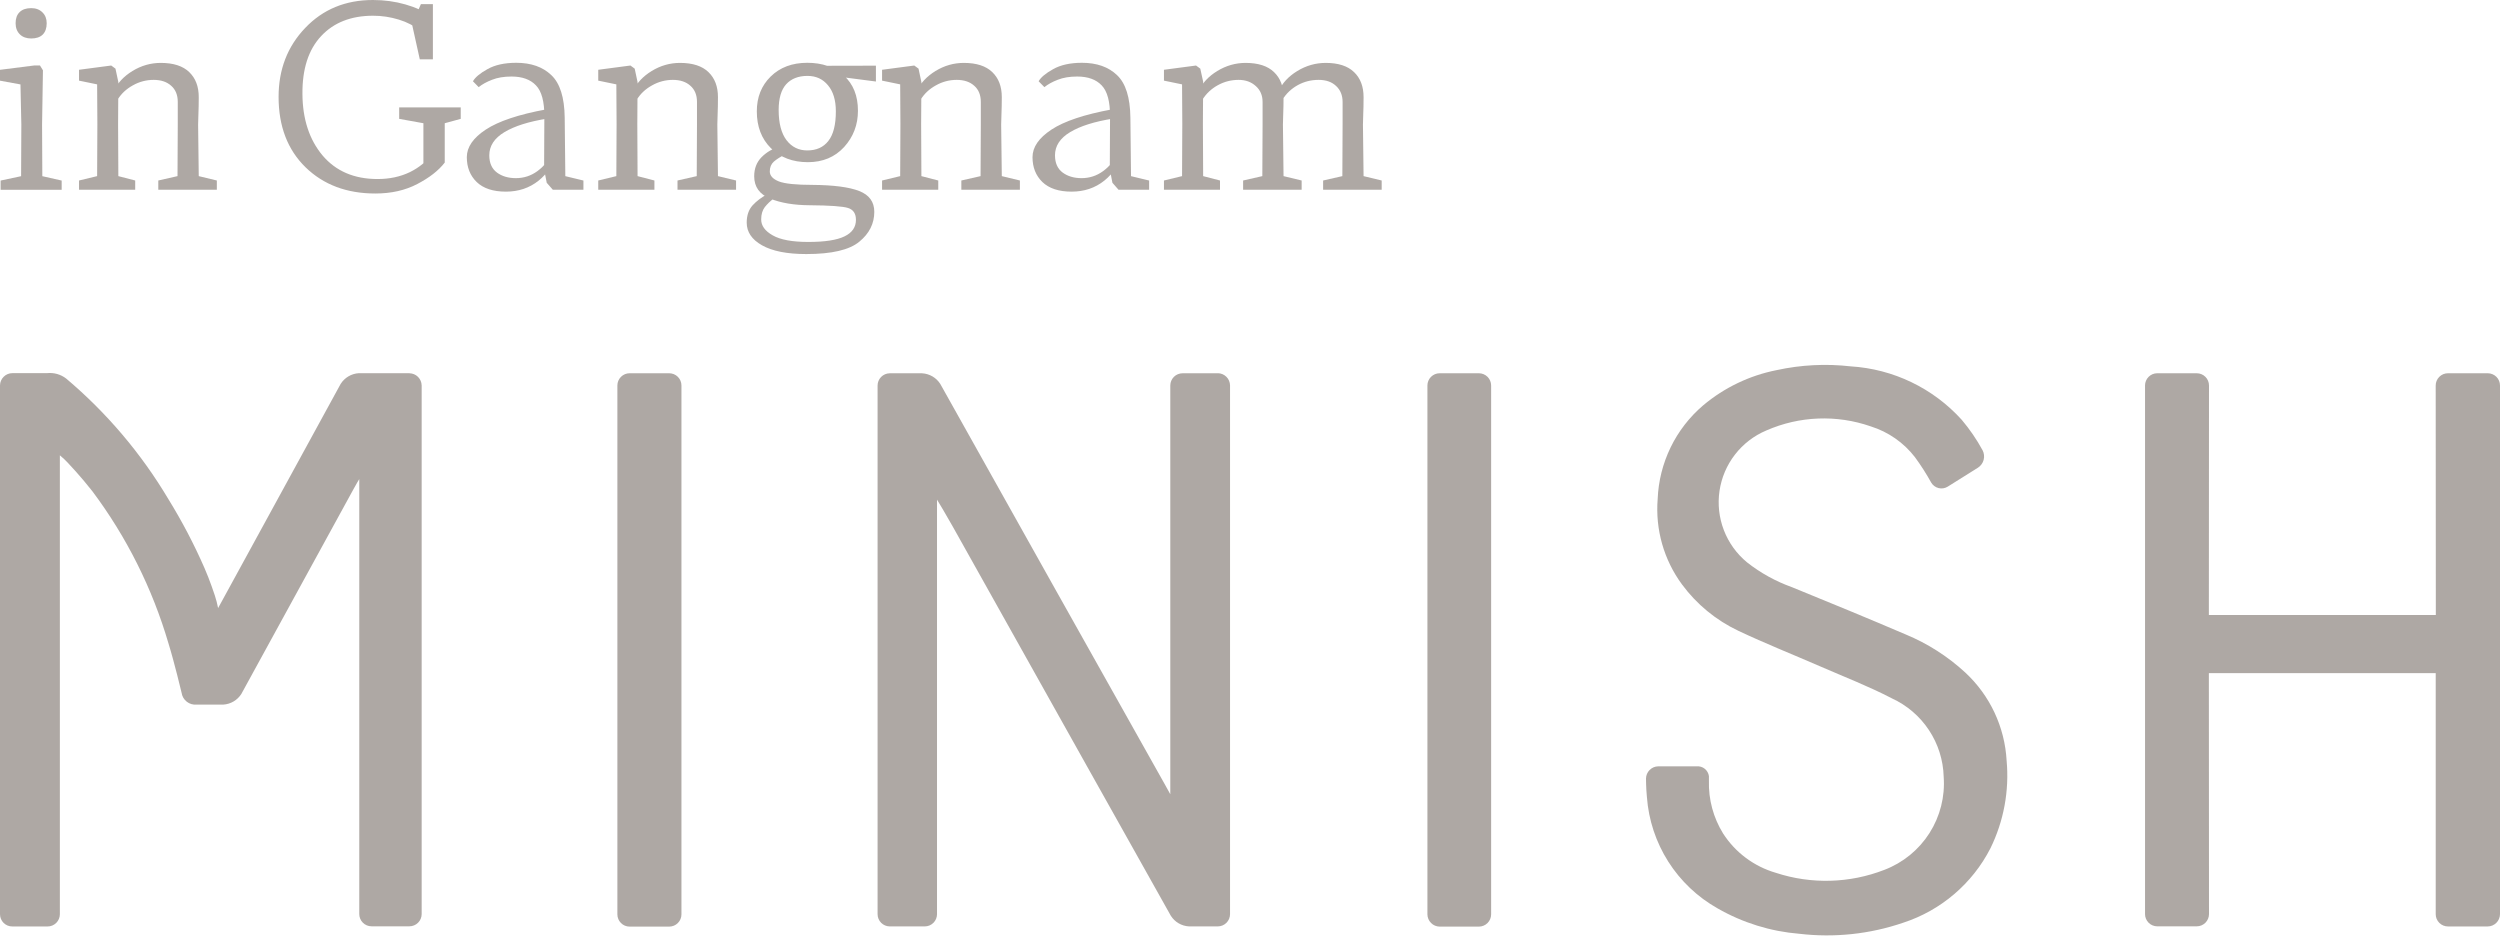
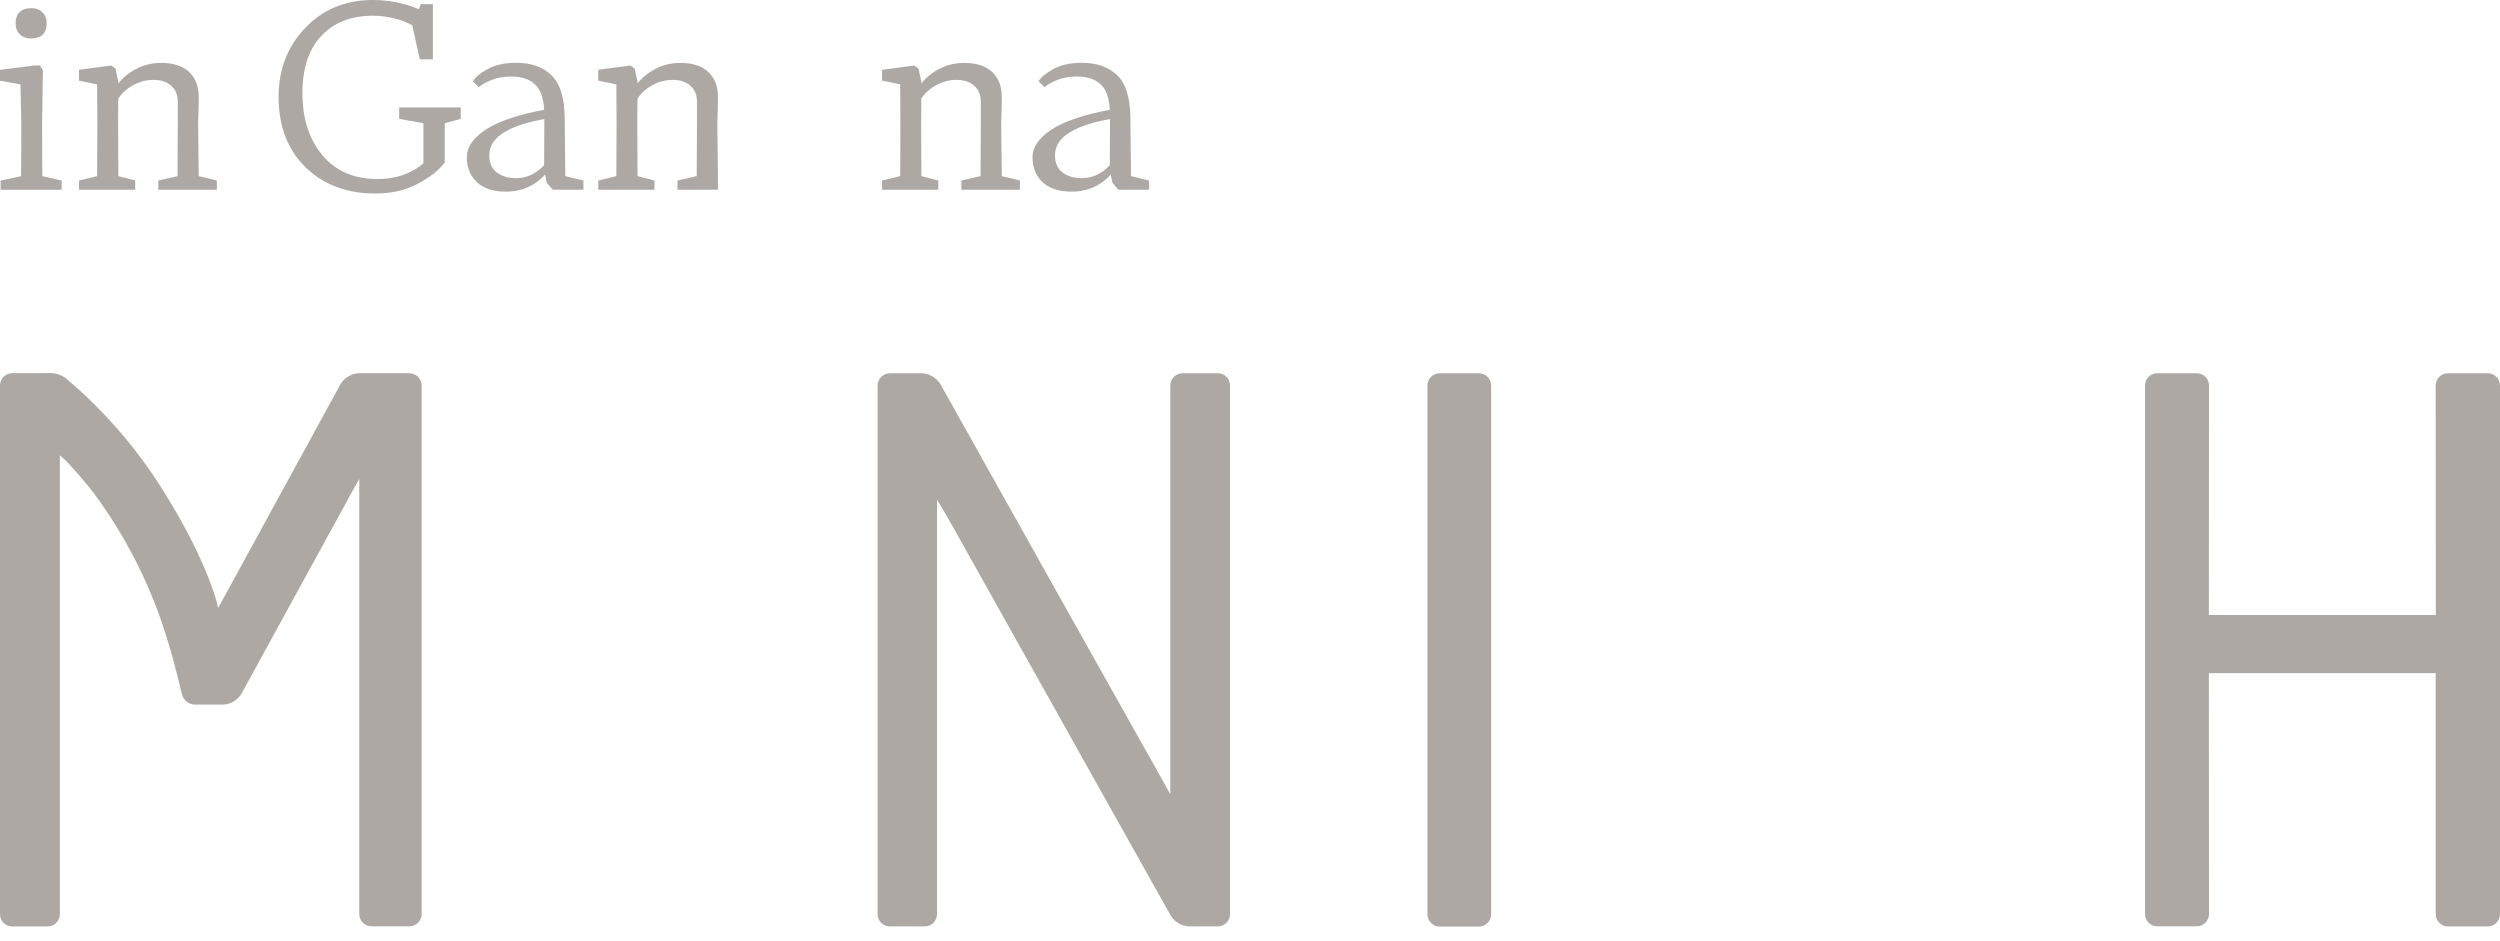
<svg xmlns="http://www.w3.org/2000/svg" width="186" height="70" viewBox="0 0 186 70" fill="none">
-   <path d="M86.598 14.117V13.429L87.945 13.104L87.963 9.203L87.945 6.277L86.598 5.999V5.191L88.985 4.875L89.301 5.107L89.514 6.073L89.496 9.203L89.514 13.104L90.768 13.429V14.117H86.598ZM89.468 7.401L89.171 6.788C89.443 6.188 89.907 5.686 90.564 5.283C91.226 4.881 91.929 4.68 92.672 4.68C93.614 4.68 94.319 4.909 94.79 5.367C95.261 5.819 95.496 6.438 95.496 7.225C95.496 7.683 95.487 8.138 95.468 8.59C95.456 9.042 95.45 9.268 95.45 9.268L95.496 13.104L96.843 13.429V14.117H92.487V13.429L93.917 13.104L93.936 9.24V7.587C93.936 7.092 93.765 6.695 93.425 6.398C93.09 6.095 92.666 5.943 92.152 5.943C91.595 5.943 91.078 6.076 90.601 6.342C90.13 6.602 89.753 6.955 89.468 7.401ZM95.422 7.401L95.124 6.788C95.397 6.188 95.861 5.686 96.518 5.283C97.18 4.881 97.886 4.68 98.635 4.68C99.57 4.68 100.273 4.909 100.744 5.367C101.215 5.819 101.45 6.438 101.45 7.225C101.45 7.683 101.441 8.138 101.422 8.59C101.41 9.042 101.403 9.268 101.403 9.268L101.45 13.104L102.797 13.429V14.117H98.44V13.429L99.871 13.104L99.889 9.259V7.587C99.889 7.092 99.728 6.695 99.406 6.398C99.091 6.095 98.657 5.943 98.106 5.943C97.543 5.943 97.025 6.073 96.555 6.333C96.084 6.593 95.707 6.949 95.422 7.401Z" fill="#5E524A" fill-opacity="0.5" />
  <path d="M76.819 11.694C76.819 10.945 77.29 10.26 78.231 9.641C79.179 9.016 80.68 8.514 82.736 8.136L82.81 8.824C81.442 9.041 80.38 9.375 79.624 9.827C78.869 10.279 78.491 10.855 78.491 11.555C78.491 12.124 78.68 12.552 79.058 12.836C79.436 13.115 79.906 13.254 80.47 13.254C81.058 13.254 81.591 13.081 82.067 12.734C82.544 12.381 82.814 12.041 82.875 11.713H83.163C83.176 12.313 82.841 12.889 82.16 13.44C81.479 13.985 80.668 14.258 79.727 14.258C78.773 14.258 78.049 14.019 77.553 13.542C77.064 13.066 76.819 12.449 76.819 11.694ZM77.275 6.047C77.436 5.756 77.795 5.455 78.352 5.146C78.909 4.83 79.624 4.672 80.498 4.672C81.6 4.672 82.47 4.978 83.108 5.591C83.752 6.198 84.083 7.251 84.101 8.749L84.148 13.106L85.495 13.431V14.118H83.219L82.764 13.598L82.569 12.595L82.587 8.675C82.594 7.561 82.386 6.787 81.965 6.353C81.55 5.913 80.943 5.694 80.145 5.694C79.581 5.694 79.098 5.774 78.696 5.935C78.293 6.09 77.962 6.273 77.702 6.483L77.275 6.047Z" fill="#5E524A" fill-opacity="0.5" />
  <path d="M65.626 14.117V13.429L66.973 13.104L66.991 9.231L66.973 6.277L65.626 5.999V5.191L68.022 4.875L68.338 5.107L68.552 6.11L68.533 9.231L68.552 13.104L69.806 13.429V14.117H65.626ZM68.505 7.401L68.208 6.788C68.481 6.188 68.945 5.686 69.601 5.283C70.258 4.881 70.961 4.68 71.71 4.68C72.651 4.68 73.357 4.909 73.828 5.367C74.298 5.819 74.534 6.438 74.534 7.225C74.534 7.683 74.524 8.138 74.506 8.59C74.493 9.042 74.487 9.268 74.487 9.268L74.534 13.104L75.88 13.429V14.117H71.524V13.429L72.954 13.104L72.973 9.231V7.587C72.973 7.067 72.809 6.664 72.481 6.379C72.159 6.088 71.725 5.943 71.18 5.943C70.629 5.943 70.112 6.079 69.629 6.352C69.146 6.618 68.772 6.968 68.505 7.401Z" fill="#5E524A" fill-opacity="0.5" />
-   <path d="M55.555 16.561C55.555 16.035 55.7 15.607 55.991 15.279C56.288 14.957 56.657 14.679 57.097 14.443L57.57 14.768C57.31 14.96 57.087 15.174 56.901 15.409C56.722 15.645 56.632 15.951 56.632 16.329C56.632 16.793 56.917 17.186 57.487 17.509C58.056 17.837 58.942 18.001 60.143 18.001C61.375 18.001 62.273 17.861 62.837 17.583C63.4 17.31 63.682 16.902 63.682 16.357C63.682 15.892 63.487 15.598 63.097 15.474C62.713 15.351 61.756 15.282 60.227 15.27C59.075 15.264 58.1 15.1 57.301 14.778C56.508 14.456 56.112 13.902 56.112 13.115C56.112 12.545 56.292 12.075 56.651 11.703C57.016 11.332 57.459 11.069 57.979 10.914L58.416 11.49C58.056 11.669 57.775 11.849 57.57 12.028C57.372 12.208 57.273 12.449 57.273 12.753C57.273 13.069 57.496 13.316 57.942 13.496C58.388 13.669 59.224 13.756 60.45 13.756C62.023 13.768 63.181 13.92 63.923 14.211C64.673 14.502 65.047 15.019 65.047 15.762C65.047 16.635 64.676 17.375 63.933 17.982C63.196 18.595 61.88 18.902 59.985 18.902C58.561 18.902 57.465 18.685 56.697 18.252C55.935 17.824 55.555 17.261 55.555 16.561ZM56.307 8.285C56.307 7.232 56.651 6.369 57.338 5.694C58.032 5.012 58.939 4.672 60.06 4.672C61.18 4.672 62.087 4.988 62.781 5.619C63.481 6.251 63.831 7.124 63.831 8.239C63.831 9.285 63.487 10.186 62.8 10.942C62.112 11.691 61.214 12.066 60.106 12.066C58.979 12.066 58.063 11.719 57.357 11.025C56.657 10.332 56.307 9.418 56.307 8.285ZM57.932 8.183C57.932 9.167 58.128 9.917 58.518 10.431C58.908 10.938 59.422 11.192 60.06 11.192C60.741 11.192 61.264 10.957 61.629 10.486C62.001 10.016 62.187 9.282 62.187 8.285C62.187 7.455 61.992 6.808 61.601 6.344C61.218 5.879 60.71 5.647 60.078 5.647C59.397 5.647 58.868 5.855 58.49 6.269C58.118 6.684 57.932 7.322 57.932 8.183ZM61.1 5.536L60.961 4.895L65.168 4.886V6.065L61.1 5.536Z" fill="#5E524A" fill-opacity="0.5" />
-   <path d="M44.509 14.117V13.429L45.856 13.104L45.874 9.231L45.856 6.277L44.509 5.999V5.191L46.905 4.875L47.221 5.107L47.435 6.11L47.416 9.231L47.435 13.104L48.689 13.429V14.117H44.509ZM47.388 7.401L47.091 6.788C47.363 6.188 47.828 5.686 48.484 5.283C49.141 4.881 49.843 4.68 50.593 4.68C51.534 4.68 52.24 4.909 52.711 5.367C53.181 5.819 53.416 6.438 53.416 7.225C53.416 7.683 53.407 8.138 53.389 8.59C53.376 9.042 53.37 9.268 53.37 9.268L53.416 13.104L54.763 13.429V14.117H50.407V13.429L51.837 13.104L51.856 9.231V7.587C51.856 7.067 51.692 6.664 51.364 6.379C51.042 6.088 50.608 5.943 50.063 5.943C49.512 5.943 48.995 6.079 48.512 6.352C48.029 6.618 47.654 6.968 47.388 7.401Z" fill="#5E524A" fill-opacity="0.5" />
+   <path d="M44.509 14.117V13.429L45.856 13.104L45.874 9.231L45.856 6.277L44.509 5.999V5.191L46.905 4.875L47.221 5.107L47.435 6.11L47.416 9.231L47.435 13.104L48.689 13.429V14.117H44.509ZM47.388 7.401L47.091 6.788C47.363 6.188 47.828 5.686 48.484 5.283C49.141 4.881 49.843 4.68 50.593 4.68C51.534 4.68 52.24 4.909 52.711 5.367C53.181 5.819 53.416 6.438 53.416 7.225C53.416 7.683 53.407 8.138 53.389 8.59C53.376 9.042 53.37 9.268 53.37 9.268L53.416 13.104V14.117H50.407V13.429L51.837 13.104L51.856 9.231V7.587C51.856 7.067 51.692 6.664 51.364 6.379C51.042 6.088 50.608 5.943 50.063 5.943C49.512 5.943 48.995 6.079 48.512 6.352C48.029 6.618 47.654 6.968 47.388 7.401Z" fill="#5E524A" fill-opacity="0.5" />
  <path d="M34.731 11.694C34.731 10.945 35.202 10.26 36.143 9.641C37.091 9.016 38.592 8.514 40.648 8.136L40.722 8.824C39.354 9.041 38.292 9.375 37.536 9.827C36.781 10.279 36.403 10.855 36.403 11.555C36.403 12.124 36.592 12.552 36.97 12.836C37.348 13.115 37.818 13.254 38.382 13.254C38.97 13.254 39.503 13.081 39.979 12.734C40.456 12.381 40.726 12.041 40.788 11.713H41.075C41.088 12.313 40.753 12.889 40.072 13.44C39.391 13.985 38.58 14.258 37.639 14.258C36.685 14.258 35.961 14.019 35.465 13.542C34.976 13.066 34.731 12.449 34.731 11.694ZM35.187 6.047C35.348 5.756 35.707 5.455 36.264 5.146C36.821 4.83 37.536 4.672 38.41 4.672C39.512 4.672 40.382 4.978 41.02 5.591C41.664 6.198 41.995 7.251 42.014 8.749L42.06 13.106L43.407 13.431V14.118H41.131L40.676 13.598L40.481 12.595L40.5 8.675C40.506 7.561 40.298 6.787 39.877 6.353C39.462 5.913 38.855 5.694 38.057 5.694C37.493 5.694 37.01 5.774 36.608 5.935C36.205 6.09 35.874 6.273 35.614 6.483L35.187 6.047Z" fill="#5E524A" fill-opacity="0.5" />
  <path d="M20.727 7.208C20.727 5.171 21.386 3.461 22.705 2.081C24.024 0.694 25.705 0 27.749 0C28.585 0 29.383 0.108 30.145 0.325C30.913 0.542 31.572 0.845 32.123 1.235L31.213 2.266C30.811 1.92 30.297 1.65 29.671 1.458C29.046 1.266 28.408 1.17 27.758 1.17C26.123 1.17 24.835 1.675 23.894 2.684C22.953 3.688 22.488 5.121 22.501 6.985C22.513 8.861 23.012 10.387 23.996 11.564C24.987 12.734 26.352 13.32 28.092 13.32C28.984 13.32 29.783 13.149 30.489 12.809C31.201 12.462 31.767 11.988 32.188 11.388L33.089 12.094C32.631 12.688 31.95 13.22 31.046 13.691C30.148 14.162 29.108 14.397 27.925 14.397C25.801 14.397 24.07 13.747 22.733 12.447C21.395 11.14 20.727 9.394 20.727 7.208ZM29.699 8.843V7.988H34.278V8.843L33.089 9.168V12.094L31.501 12.521V9.168L29.699 8.843ZM30.656 1.811L31.315 0.307H32.207V4.412H31.232L30.656 1.811Z" fill="#5E524A" fill-opacity="0.5" />
  <path d="M5.879 14.117V13.429L7.226 13.104L7.244 9.231L7.226 6.277L5.879 5.999V5.191L8.275 4.875L8.591 5.107L8.805 6.11L8.786 9.231L8.805 13.104L10.059 13.429V14.117H5.879ZM8.758 7.401L8.461 6.788C8.734 6.188 9.198 5.686 9.854 5.283C10.511 4.881 11.214 4.68 11.963 4.68C12.904 4.68 13.61 4.909 14.081 5.367C14.551 5.819 14.787 6.438 14.787 7.225C14.787 7.683 14.777 8.138 14.759 8.59C14.746 9.042 14.74 9.268 14.74 9.268L14.787 13.104L16.133 13.429V14.117H11.777V13.429L13.207 13.104L13.226 9.231V7.587C13.226 7.067 13.062 6.664 12.734 6.379C12.412 6.088 11.978 5.943 11.433 5.943C10.882 5.943 10.365 6.079 9.882 6.352C9.399 6.618 9.025 6.968 8.758 7.401Z" fill="#5E524A" fill-opacity="0.5" />
  <path d="M0.046 14.12V13.433L1.57 13.108L1.588 9.272L1.523 6.281L0 6.002V5.194L2.564 4.869H2.972L3.195 5.231L3.13 9.272L3.149 13.108L4.588 13.433V14.12H0.046ZM1.161 1.729C1.161 1.37 1.26 1.095 1.458 0.903C1.656 0.705 1.944 0.605 2.322 0.605C2.669 0.605 2.948 0.711 3.158 0.921C3.369 1.126 3.474 1.395 3.474 1.729C3.474 2.095 3.375 2.376 3.177 2.575C2.978 2.767 2.694 2.863 2.322 2.863C1.969 2.863 1.687 2.76 1.477 2.556C1.266 2.345 1.161 2.07 1.161 1.729Z" fill="#5E524A" fill-opacity="0.5" />
  <path d="M90.614 27.772H87.981C87.74 27.772 87.508 27.868 87.337 28.039C87.166 28.21 87.07 28.442 87.07 28.683V59.092L86.628 58.294C86.628 58.294 81.323 48.857 78.562 43.928C75.615 38.654 69.957 28.565 69.957 28.565C69.811 28.335 69.611 28.143 69.376 28.005C69.14 27.868 68.875 27.788 68.602 27.773H66.193C65.953 27.776 65.724 27.873 65.555 28.044C65.387 28.215 65.292 28.445 65.292 28.685V68.014C65.292 68.254 65.387 68.484 65.555 68.655C65.724 68.825 65.953 68.923 66.193 68.925H68.803C69.045 68.925 69.276 68.829 69.447 68.658C69.618 68.487 69.714 68.256 69.714 68.014V37.174C69.714 37.174 69.91 37.508 70.17 37.934C70.17 37.934 70.548 38.594 70.921 39.24C76.406 49.054 87.109 68.132 87.109 68.132C87.255 68.363 87.454 68.556 87.69 68.694C87.926 68.831 88.192 68.91 88.464 68.924H90.603C90.845 68.924 91.077 68.828 91.248 68.657C91.419 68.486 91.515 68.254 91.515 68.012V28.677C91.513 28.436 91.416 28.206 91.245 28.035C91.075 27.865 90.844 27.768 90.603 27.766" fill="#5E524A" fill-opacity="0.5" />
  <path d="M110.042 27.77H107.112C106.87 27.77 106.638 27.866 106.467 28.037C106.296 28.207 106.2 28.439 106.2 28.681V68.028C106.203 68.269 106.299 68.5 106.47 68.67C106.64 68.841 106.871 68.938 107.112 68.94H110.029C110.27 68.94 110.502 68.844 110.673 68.673C110.844 68.502 110.94 68.27 110.94 68.028V28.681C110.94 28.439 110.844 28.207 110.673 28.037C110.502 27.866 110.27 27.77 110.029 27.77" fill="#5E524A" fill-opacity="0.5" />
-   <path d="M49.802 27.77H46.844C46.724 27.77 46.606 27.793 46.495 27.839C46.385 27.885 46.284 27.952 46.2 28.037C46.115 28.121 46.048 28.222 46.002 28.332C45.956 28.443 45.933 28.561 45.933 28.681V68.028C45.933 68.148 45.956 68.267 46.002 68.377C46.048 68.488 46.115 68.588 46.2 68.673C46.284 68.758 46.385 68.825 46.495 68.871C46.606 68.916 46.724 68.94 46.844 68.94H49.788C50.03 68.94 50.262 68.844 50.433 68.673C50.604 68.502 50.7 68.27 50.7 68.028V28.681C50.7 28.439 50.604 28.207 50.433 28.037C50.262 27.866 50.03 27.77 49.788 27.77" fill="#5E524A" fill-opacity="0.5" />
  <path d="M30.46 27.765H26.697C26.423 27.781 26.157 27.862 25.922 28.002C25.686 28.142 25.487 28.336 25.342 28.568L16.227 45.241C16.165 44.925 16.085 44.613 15.985 44.307C15.985 44.307 15.617 43.174 15.215 42.265C14.441 40.493 13.542 38.778 12.526 37.132C10.51 33.743 7.942 30.713 4.93 28.169C4.522 27.852 4.007 27.706 3.494 27.762H0.922C0.68 27.762 0.447 27.858 0.275 28.029C0.102 28.199 0.004 28.43 2.11123e-09 28.673V68.017C-8.20587e-06 68.138 0.024 68.257 0.07 68.369C0.117 68.48 0.185 68.581 0.271 68.666C0.356 68.751 0.458 68.817 0.57 68.863C0.682 68.908 0.802 68.93 0.922 68.929H3.543C3.785 68.929 4.016 68.833 4.187 68.662C4.358 68.491 4.454 68.259 4.454 68.017V33.875C4.675 34.056 4.883 34.253 5.076 34.464C5.076 34.464 6.019 35.453 6.876 36.553C9.423 39.955 11.339 43.786 12.533 47.865C12.977 49.292 13.509 51.537 13.509 51.537C13.546 51.801 13.683 52.04 13.893 52.205C14.102 52.37 14.366 52.448 14.632 52.423H16.606C16.879 52.407 17.143 52.327 17.378 52.189C17.613 52.05 17.812 51.858 17.957 51.627L26.293 36.406C26.528 35.964 26.73 35.646 26.73 35.646V68.005C26.73 68.246 26.825 68.476 26.995 68.647C27.164 68.818 27.394 68.915 27.634 68.917H30.46C30.702 68.917 30.934 68.821 31.105 68.65C31.276 68.479 31.372 68.247 31.372 68.005V28.682C31.368 28.441 31.271 28.211 31.101 28.041C30.931 27.871 30.701 27.774 30.46 27.771" fill="#5E524A" fill-opacity="0.5" />
  <path d="M185.087 27.77H182.127C181.885 27.77 181.654 27.866 181.483 28.037C181.312 28.207 181.216 28.439 181.216 28.681L181.225 44.842V45.754H164.34V44.842L164.35 28.681C164.35 28.439 164.253 28.207 164.083 28.037C163.912 27.866 163.68 27.77 163.438 27.77H160.494C160.253 27.771 160.023 27.869 159.854 28.039C159.685 28.21 159.59 28.441 159.59 28.681V68.007C159.59 68.248 159.685 68.478 159.854 68.649C160.023 68.82 160.253 68.917 160.494 68.919H163.438C163.68 68.919 163.912 68.823 164.083 68.652C164.253 68.481 164.35 68.249 164.35 68.007L164.34 50.992V50.081H181.217V68.016C181.217 68.258 181.313 68.49 181.484 68.661C181.655 68.832 181.887 68.928 182.129 68.928H185.088C185.329 68.925 185.56 68.829 185.73 68.658C185.901 68.488 185.997 68.257 186 68.016V28.681C186 28.439 185.904 28.207 185.733 28.037C185.562 27.866 185.328 27.77 185.087 27.77Z" fill="#5E524A" fill-opacity="0.5" />
-   <path d="M146.207 50.028C144.915 48.838 143.424 47.884 141.801 47.21C138.988 46.007 136.167 44.844 133.326 43.688C132.116 43.255 130.984 42.63 129.974 41.835C129.206 41.2 128.614 40.378 128.256 39.448C127.898 38.518 127.786 37.511 127.931 36.525C128.076 35.539 128.472 34.607 129.083 33.819C129.693 33.031 130.496 32.414 131.415 32.027C133.874 30.948 136.65 30.84 139.185 31.723C140.492 32.133 141.641 32.935 142.477 34.02C142.917 34.621 143.318 35.248 143.678 35.899C143.737 36.002 143.817 36.092 143.913 36.163C144.008 36.234 144.117 36.286 144.232 36.314C144.348 36.343 144.468 36.347 144.585 36.328C144.703 36.309 144.815 36.267 144.916 36.203L147.167 34.792C147.372 34.657 147.52 34.452 147.583 34.215C147.646 33.978 147.619 33.726 147.508 33.508C147.067 32.697 146.545 31.934 145.949 31.229C143.82 28.878 140.856 27.452 137.69 27.257C135.851 27.047 133.989 27.142 132.18 27.538C130.168 27.936 128.288 28.837 126.717 30.157C125.702 31.021 124.877 32.087 124.294 33.286C123.712 34.486 123.383 35.793 123.331 37.125C123.149 39.395 123.792 41.654 125.143 43.486C126.233 44.961 127.671 46.144 129.329 46.929C131.33 47.877 133.383 48.69 135.406 49.571C137.195 50.353 139.024 51.055 140.752 51.956C141.876 52.471 142.833 53.29 143.515 54.321C144.197 55.352 144.576 56.554 144.61 57.789C144.718 59.264 144.347 60.734 143.554 61.981C142.76 63.228 141.586 64.187 140.205 64.714C137.617 65.723 134.76 65.802 132.121 64.937C130.503 64.467 129.109 63.427 128.197 62.01C127.472 60.837 127.106 59.477 127.144 58.098V57.744C127.115 57.529 127.003 57.333 126.834 57.197C126.664 57.062 126.449 56.996 126.233 57.015H123.373C123.133 57.018 122.903 57.115 122.733 57.286C122.563 57.456 122.465 57.686 122.462 57.926C122.462 57.926 122.462 58.64 122.53 59.301C122.655 61.009 123.201 62.658 124.119 64.104C125.036 65.549 126.298 66.745 127.79 67.584C129.654 68.655 131.733 69.3 133.876 69.474C136.479 69.78 139.119 69.499 141.599 68.65C144.408 67.734 146.741 65.744 148.088 63.114C149.08 61.093 149.497 58.837 149.293 56.594C149.155 54.088 148.049 51.733 146.207 50.028Z" fill="#5E524A" fill-opacity="0.5" />
</svg>